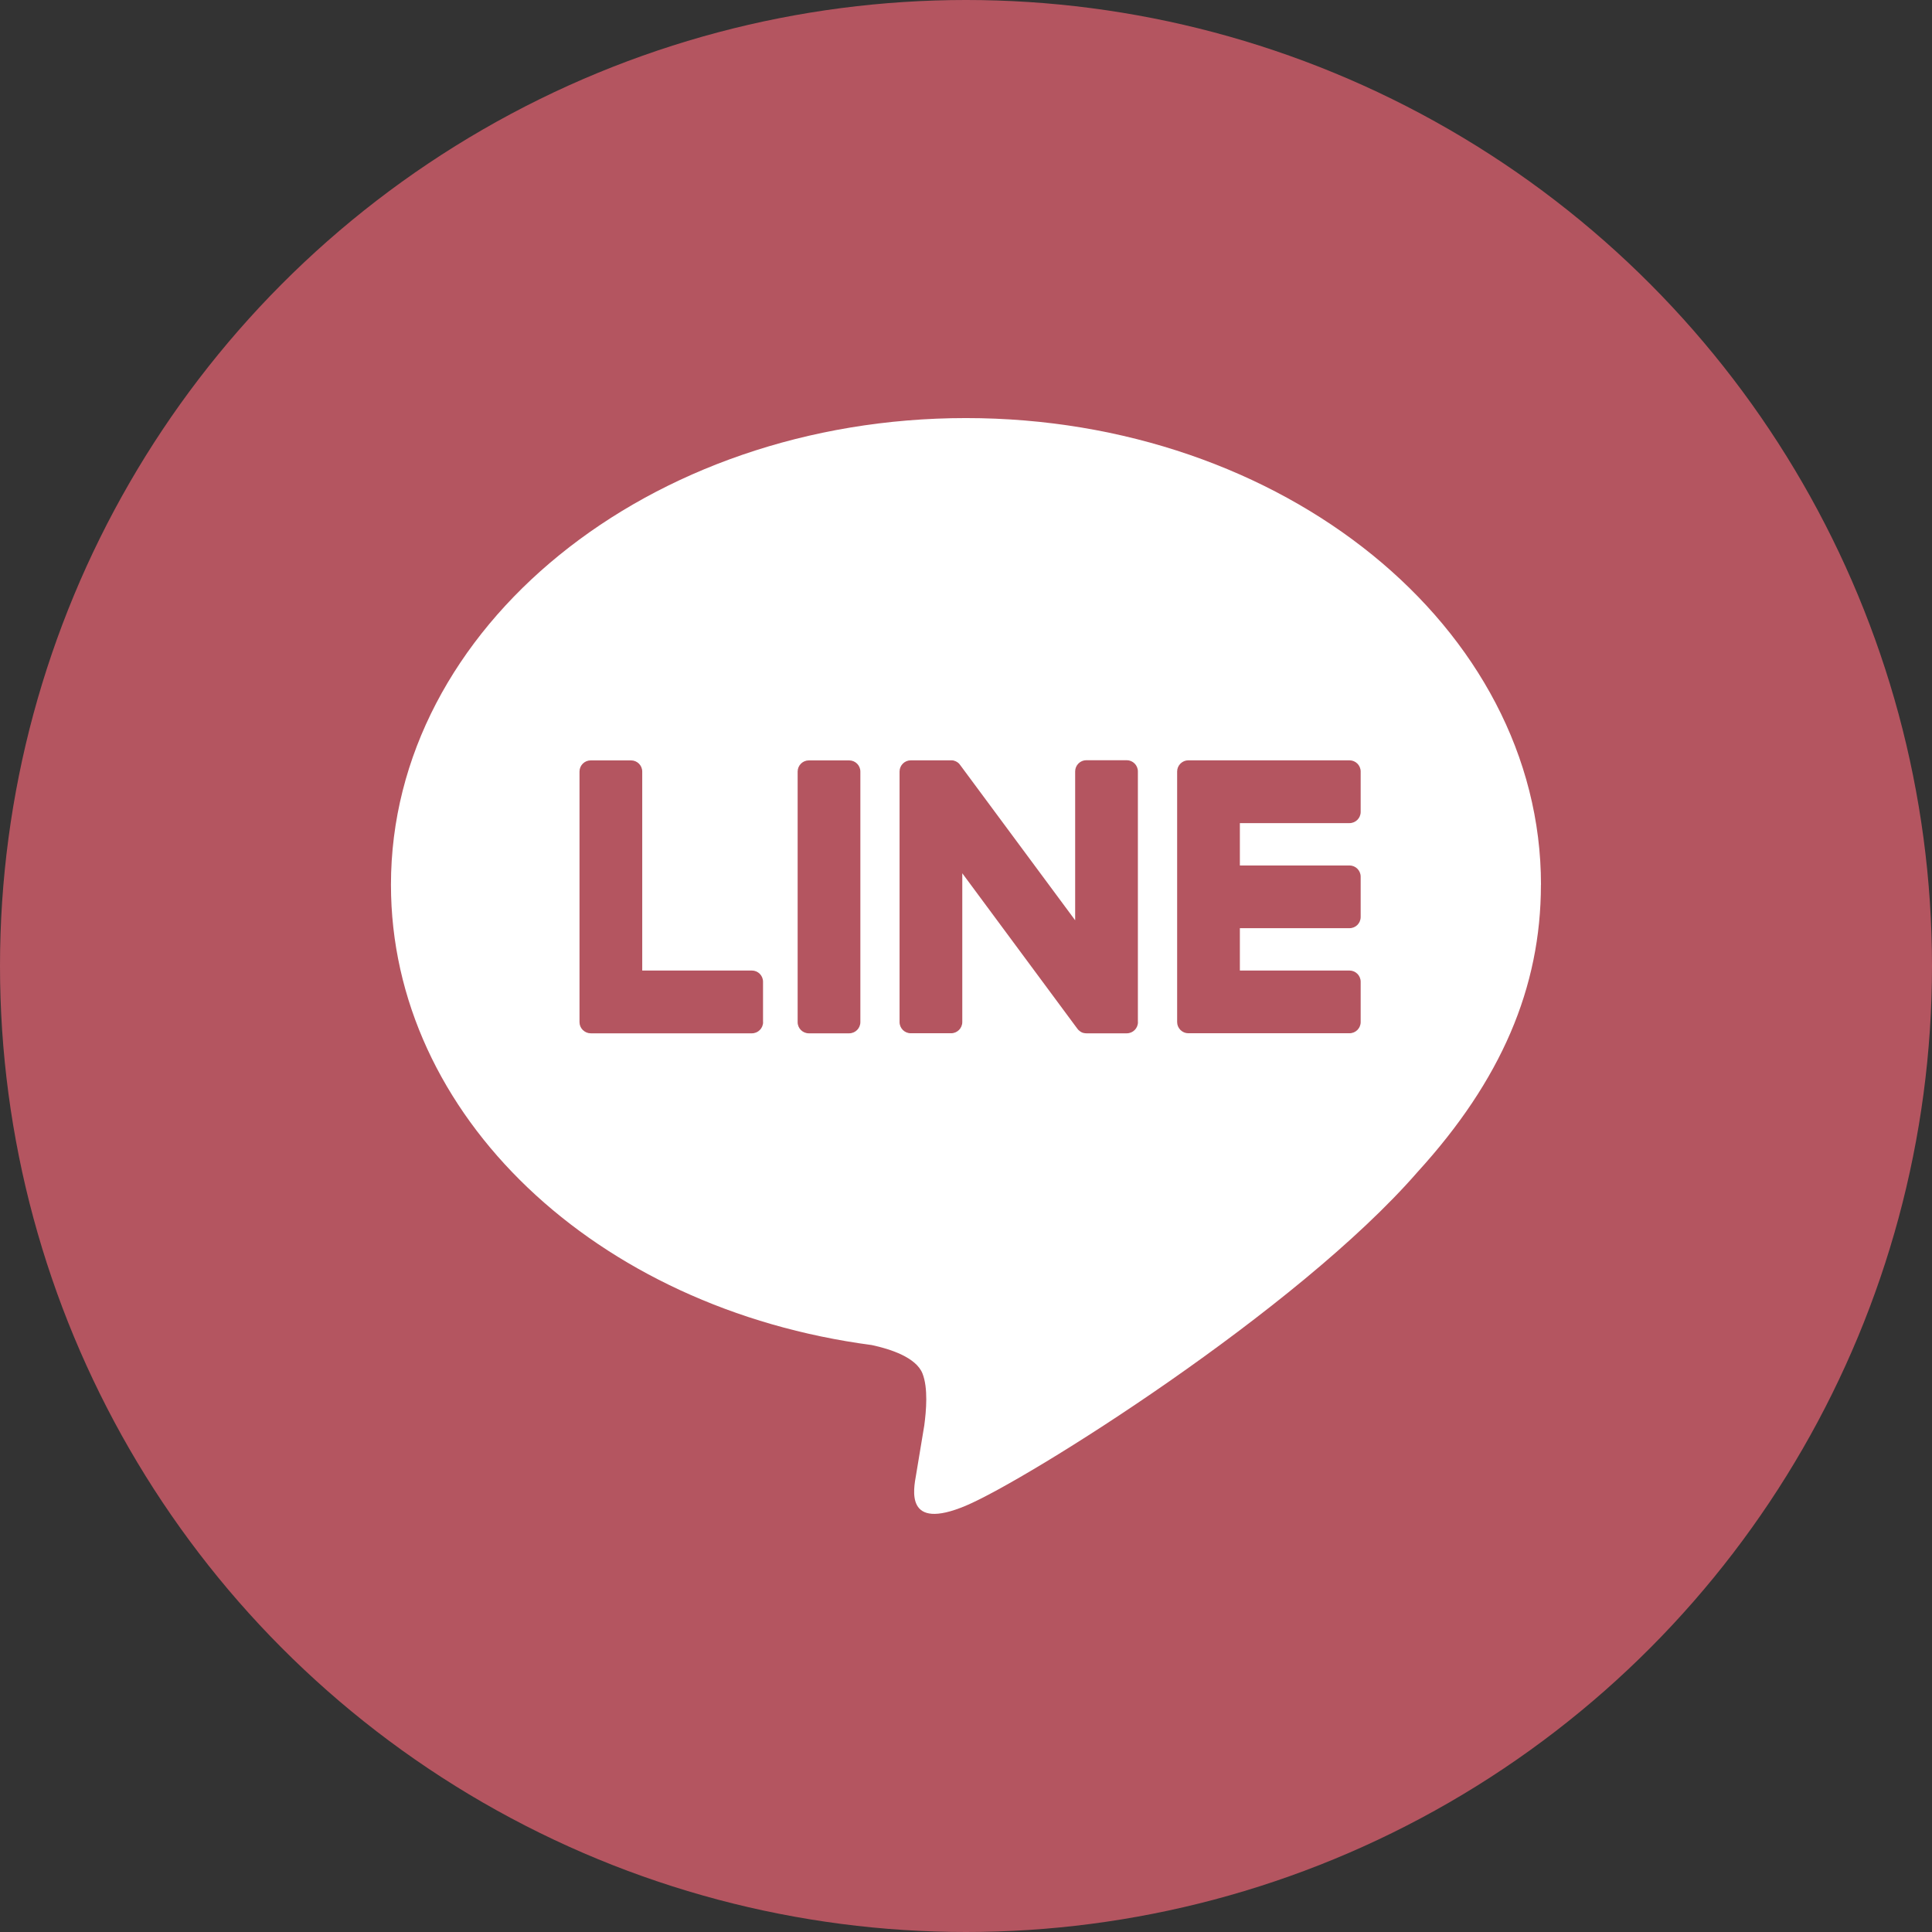
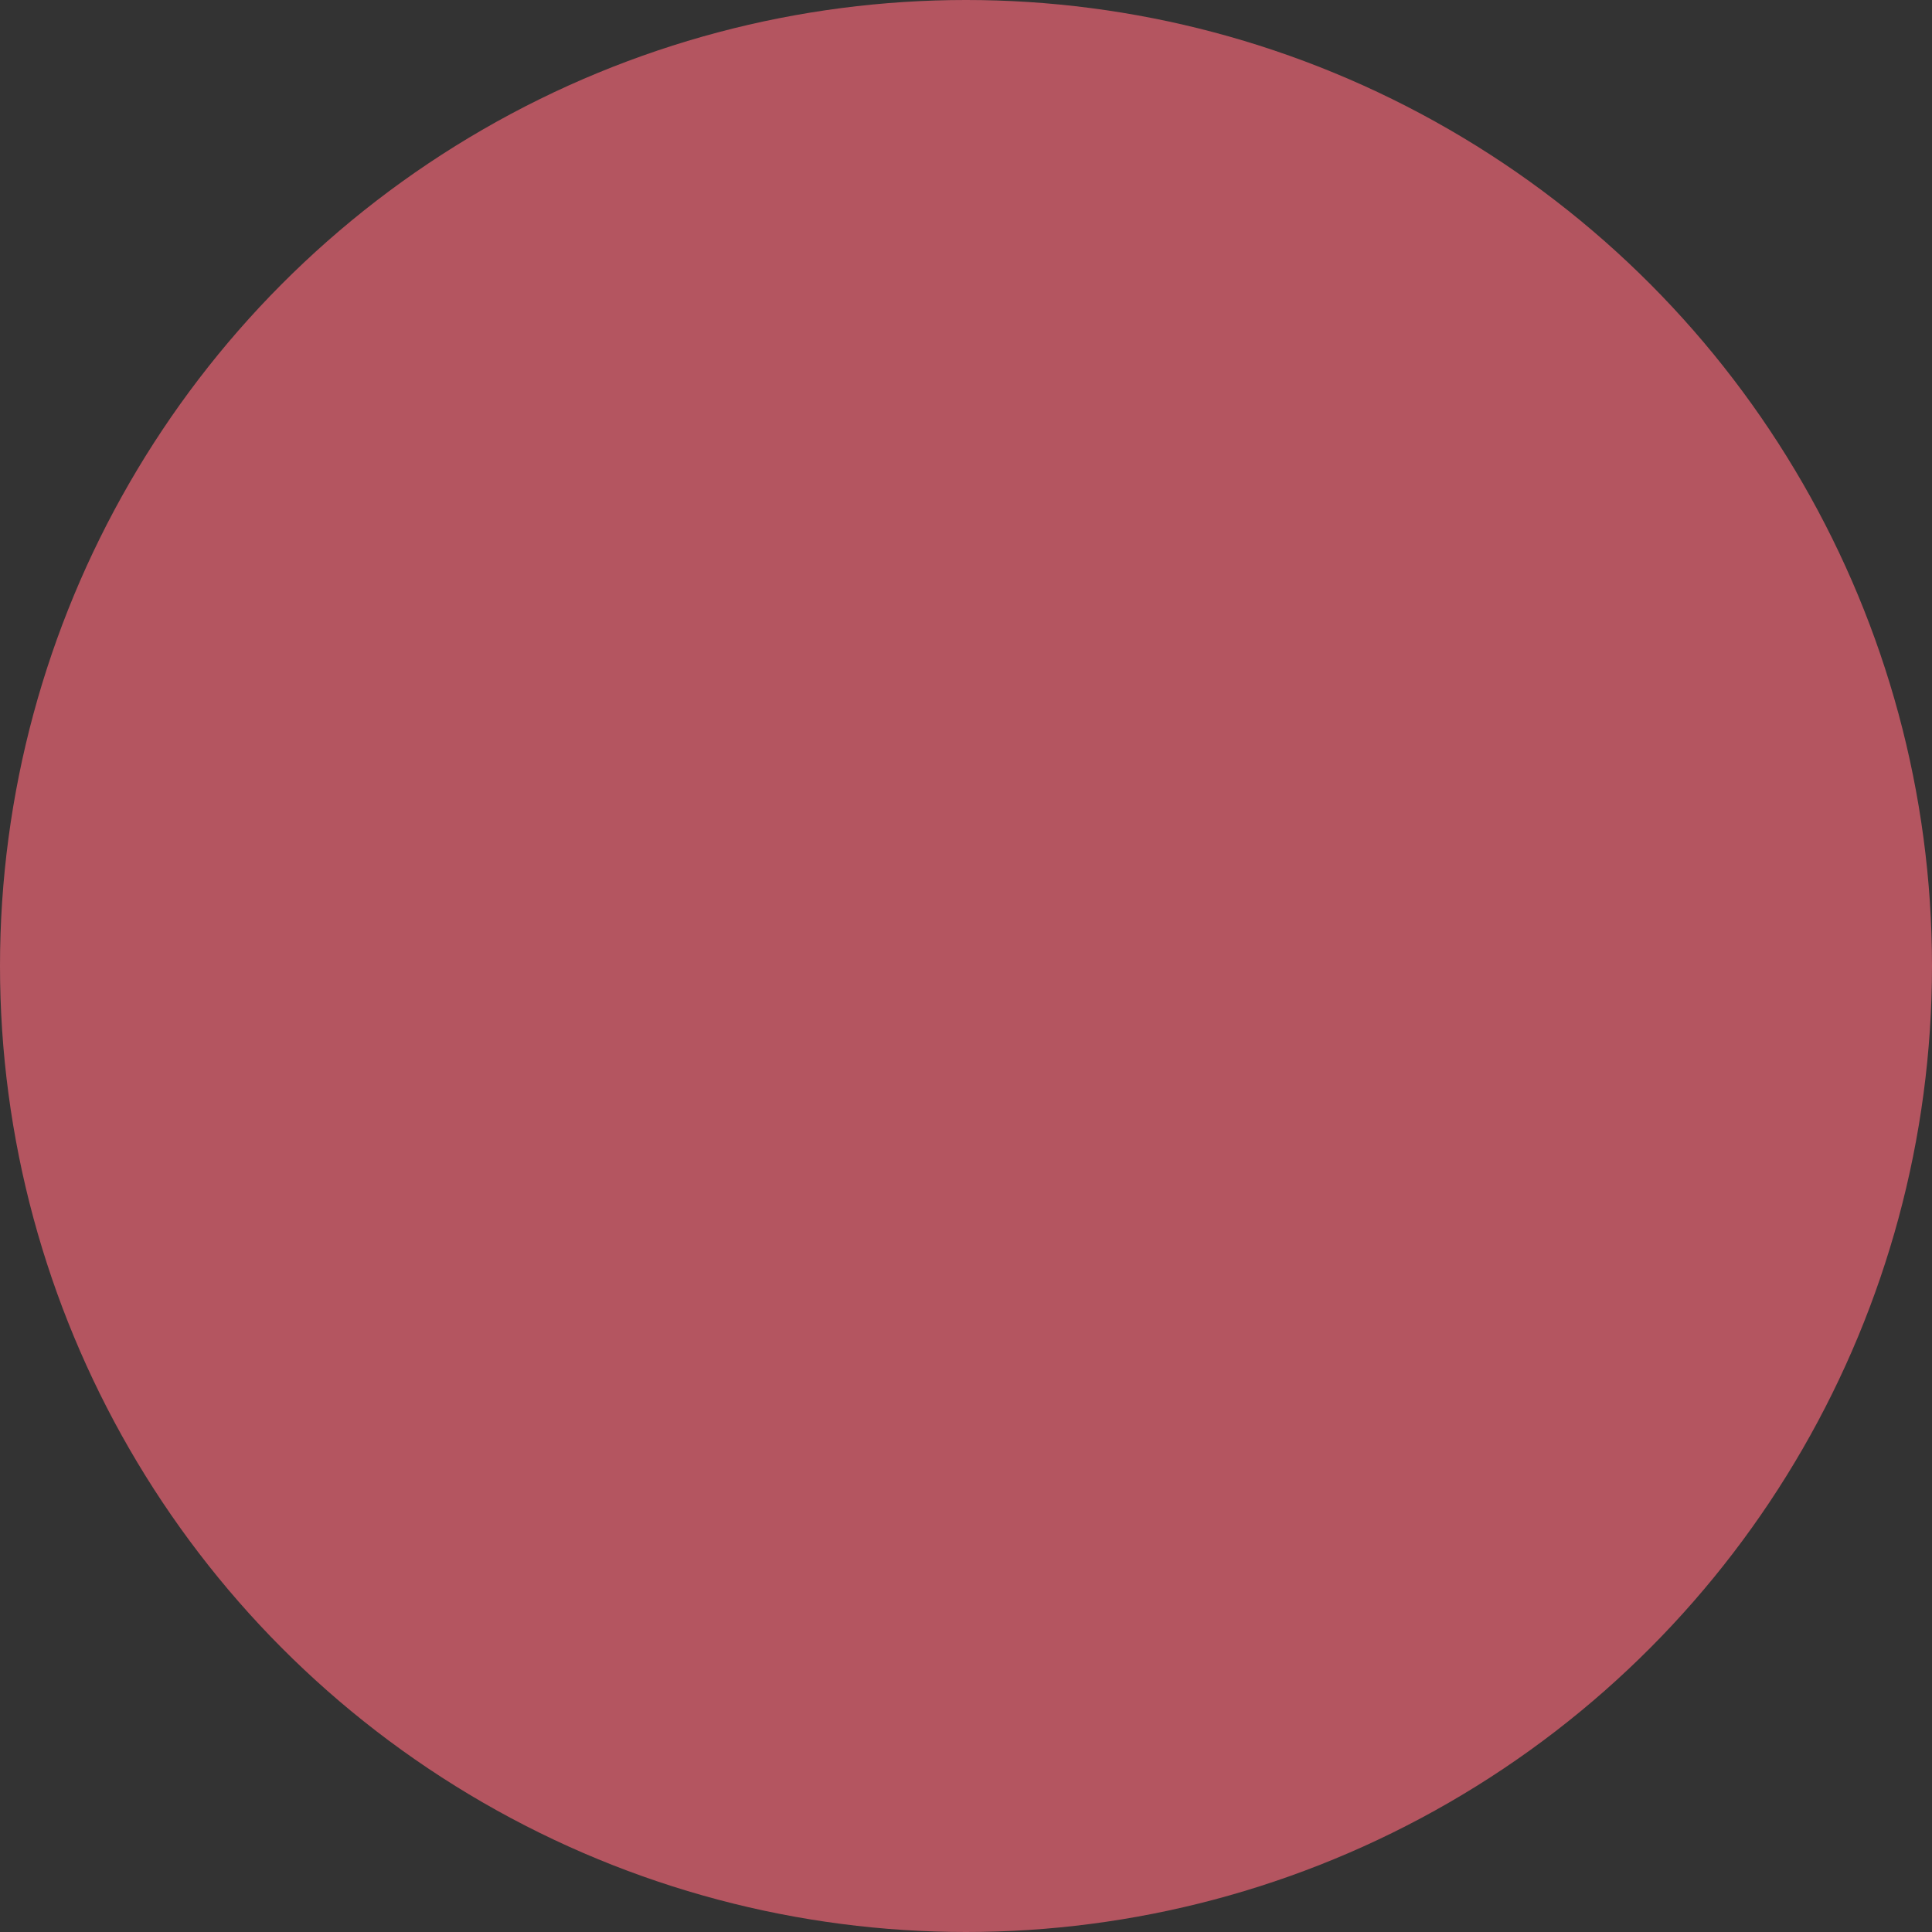
<svg xmlns="http://www.w3.org/2000/svg" id="_レイヤー_2" data-name="レイヤー 2" viewBox="0 0 30.708 30.708">
  <rect x="0" y="0" width="30.708" height="30.708" fill="#333333" stroke="none" />
  <defs>
    <style>
      .cls-1 {
        fill: #fff;
      }

      .cls-2 {
        fill: #b45560;
      }
    </style>
  </defs>
  <g id="_デザイン" data-name="デザイン">
    <g>
      <circle class="cls-2" cx="15.354" cy="15.354" r="15.354" />
-       <path class="cls-1" d="M24.493,14.062c0-4.089-4.1-7.417-9.14-7.417s-9.139,3.327-9.139,7.417c0,3.666,3.252,6.737,7.643,7.317.298.064.703.196.805.451.092.231.06.593.029.826,0,0-.107.645-.13.783-.04.231-.184.904.791.493.976-.411,5.263-3.099,7.181-5.306h0c1.324-1.452,1.959-2.926,1.959-4.563ZM12.129,16.246c0,.098-.08.178-.178.178h-2.561c-.048,0-.091-.019-.123-.05,0,0-.002-.002-.003-.002-.001-.001-.002-.002-.003-.003-.031-.032-.05-.075-.05-.123v-3.982c0-.099.08-.178.178-.178h.641c.098,0,.178.079.178.178v3.162h1.742c.099,0,.178.08.178.178v.641ZM13.675,16.246c0,.098-.08.178-.178.178h-.641c-.098,0-.178-.079-.178-.178v-3.982c0-.098.08-.178.178-.178h.641c.099,0,.178.08.178.178v3.982ZM18.087,16.246c0,.098-.079.178-.178.178h-.641c-.016,0-.031-.002-.046-.006,0,0-.002,0-.003,0-.004-.001-.008-.003-.012-.004-.002,0-.003-.001-.005-.002-.003-.001-.006-.002-.009-.004-.003-.001-.006-.003-.008-.004-.002,0-.004-.002-.005-.003-.004-.002-.007-.004-.011-.007,0,0-.001-.001-.002-.002-.017-.011-.033-.026-.045-.044l-1.827-2.468v2.365c0,.098-.08.178-.178.178h-.641c-.098,0-.178-.079-.178-.178v-3.982c0-.098.08-.178.178-.178h.641s.004,0,.006,0c.003,0,.006,0,.009,0,.003,0,.006,0,.009.001.003,0,.005,0,.008.001.004,0,.007.001.01.002.002,0,.004.001.006.002.004.001.007.002.011.004.002,0,.004.001.006.002.004.001.007.003.01.004.002,0,.004.002.006.003.003.002.006.004.009.005.002.001.004.002.005.003.003.002.007.004.009.006.002.001.003.002.005.004.003.002.007.005.01.008.001,0,.002.002.003.003.004.004.007.007.011.011,0,0,0,0,0,.001.005.006.01.012.014.018l1.825,2.464v-2.366c0-.098.08-.178.178-.178h.641c.098,0,.178.08.178.178v3.982ZM21.627,12.905c0,.098-.079.178-.178.178h-1.742v.673h1.742c.098,0,.178.08.178.178v.641c0,.099-.079.178-.178.178h-1.742v.673h1.742c.098,0,.178.08.178.178v.641c0,.098-.079.178-.178.178h-2.561c-.048,0-.091-.019-.123-.05,0,0-.002-.001-.002-.002-.001,0-.002-.002-.003-.003-.031-.032-.05-.075-.05-.123v-3.982c0-.048.019-.091.05-.123,0-.001.002-.002.003-.003,0,0,.001,0,.002-.002.032-.031.075-.05.123-.05h2.561c.098,0,.178.08.178.178v.641Z" />
    </g>
  </g>
</svg>